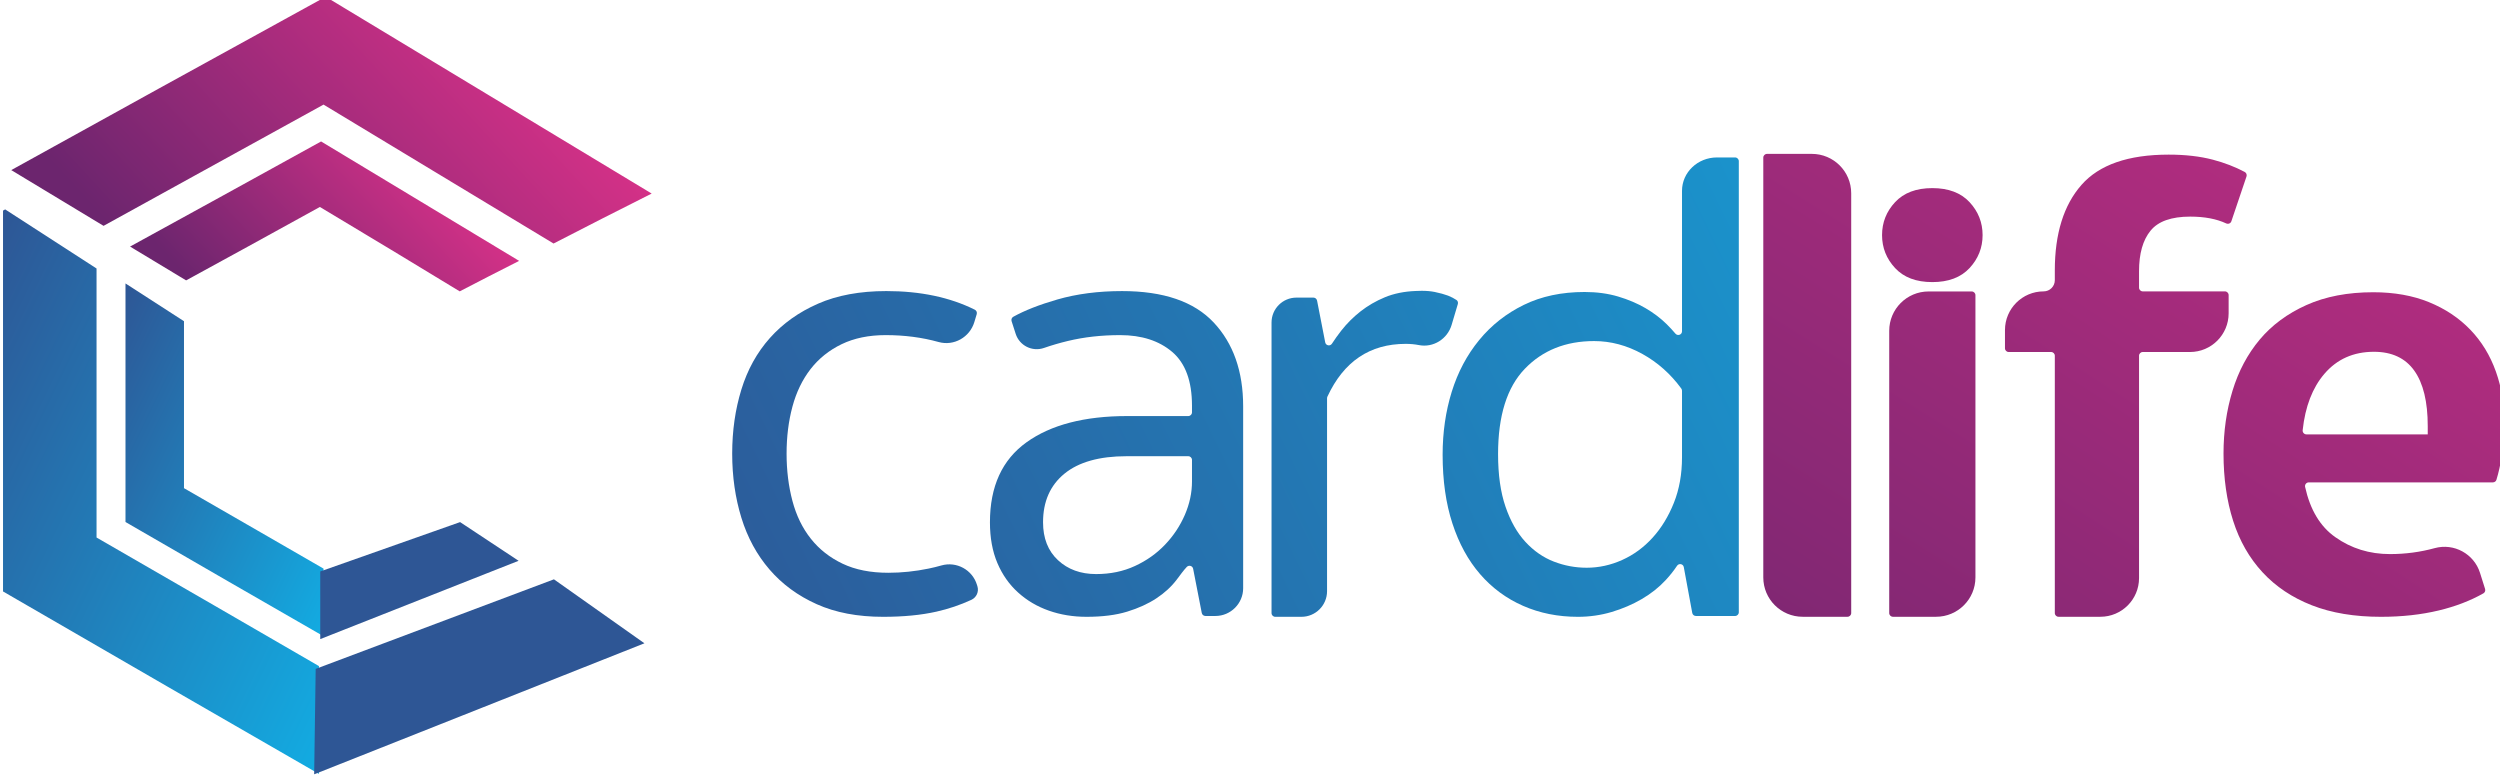
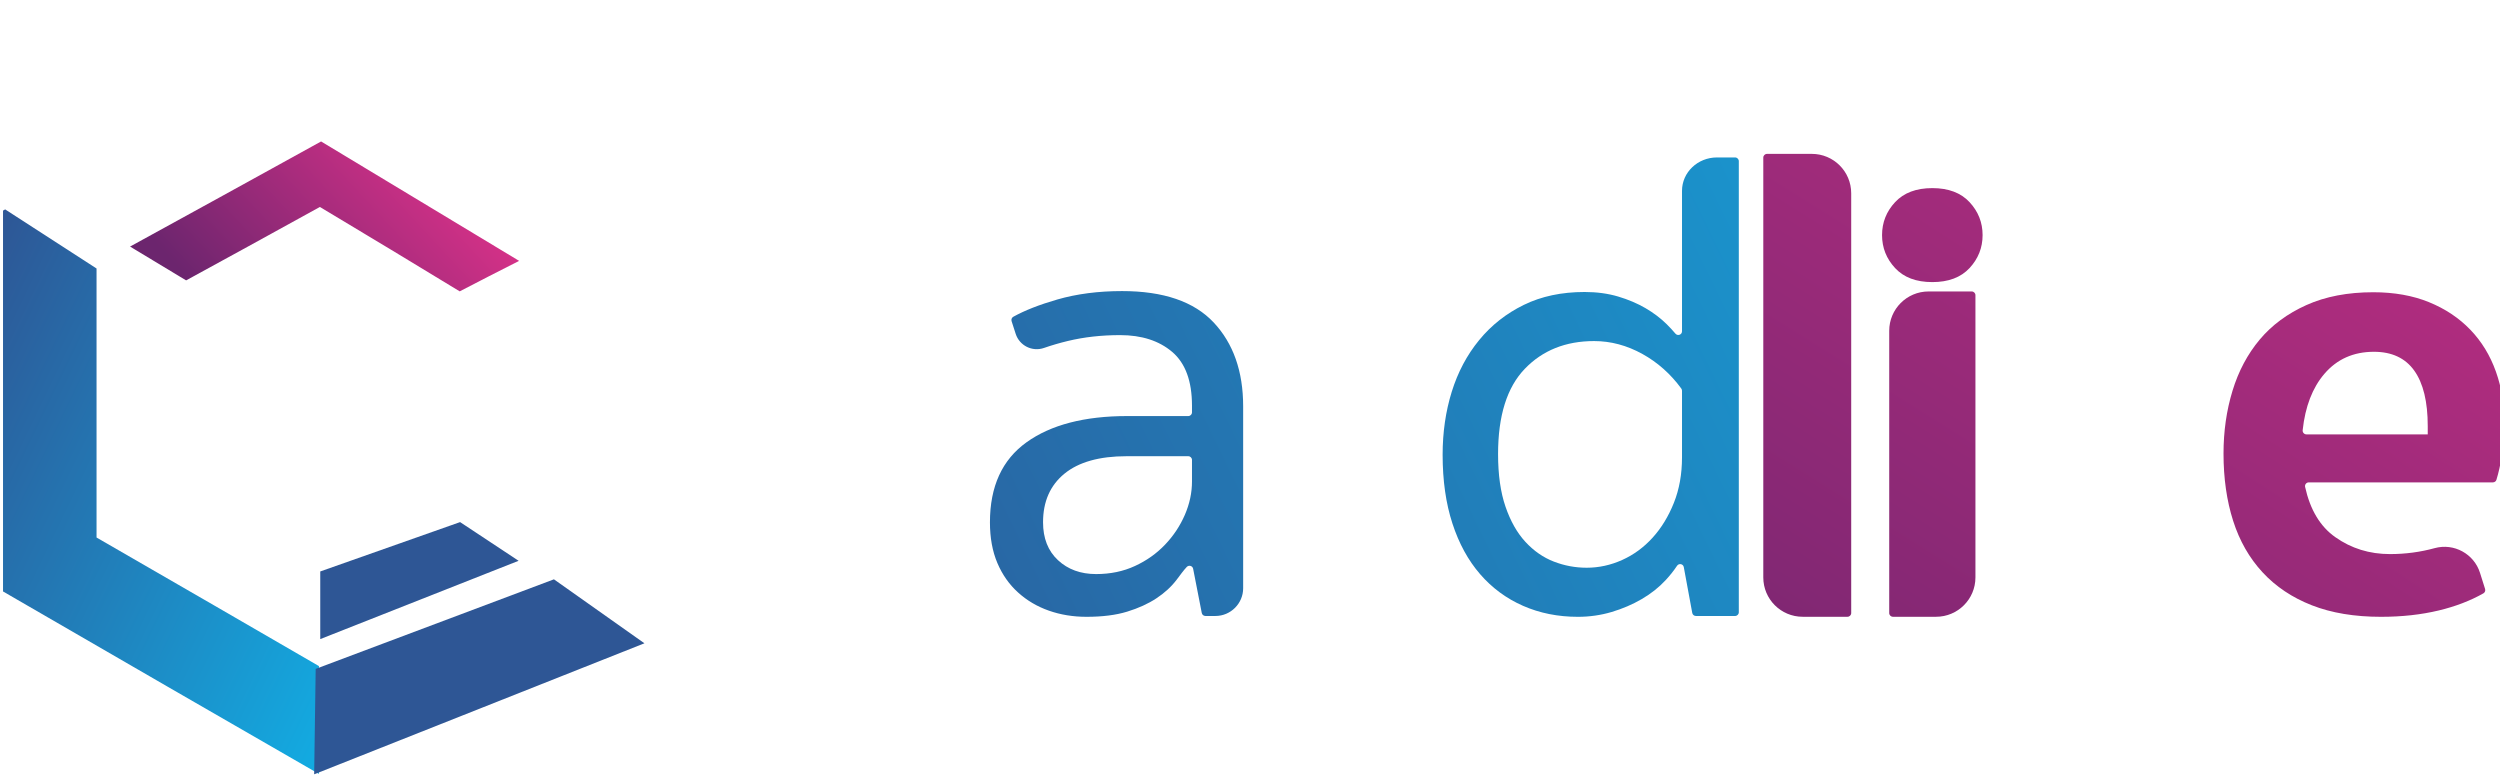
<svg xmlns="http://www.w3.org/2000/svg" xmlns:ns1="http://sodipodi.sourceforge.net/DTD/sodipodi-0.dtd" xmlns:ns2="http://www.inkscape.org/namespaces/inkscape" xmlns:xlink="http://www.w3.org/1999/xlink" aria-hidden="true" data-prefix="fas" data-icon="address-card" class="svg-inline--fa fa-address-card fa-w-18" role="img" viewBox="0 0 1647.916 512" version="1.1" id="svg4" ns1:docname="brand.svg" ns2:version="0.92.1 r15371" width="1647.916" height="512">
  <defs id="defs8">
    <linearGradient id="linearGradient4693" spreadMethod="pad" gradientTransform="matrix(91.324,144.241,144.241,-91.324,625.452,418.796)" gradientUnits="userSpaceOnUse" y2="0" x2="1" y1="0" x1="0">
      <stop id="stop4689" offset="0" style="stop-opacity:1;stop-color:#6c256e" />
      <stop id="stop4691" offset="1" style="stop-opacity:1;stop-color:#f0348e" />
    </linearGradient>
    <linearGradient id="linearGradient4713" spreadMethod="pad" gradientTransform="matrix(91.956,145.239,145.239,-91.956,627.357,417.202)" gradientUnits="userSpaceOnUse" y2="0" x2="1" y1="0" x1="0">
      <stop id="stop4709" offset="0" style="stop-opacity:1;stop-color:#6c256e" />
      <stop id="stop4711" offset="1" style="stop-opacity:1;stop-color:#f0348e" />
    </linearGradient>
    <linearGradient id="linearGradient4733" spreadMethod="pad" gradientTransform="matrix(91.146,143.96,143.96,-91.146,637.216,411.466)" gradientUnits="userSpaceOnUse" y2="0" x2="1" y1="0" x1="0">
      <stop id="stop4729" offset="0" style="stop-opacity:1;stop-color:#6c256e" />
      <stop id="stop4731" offset="1" style="stop-opacity:1;stop-color:#f0348e" />
    </linearGradient>
    <linearGradient id="linearGradient4753" spreadMethod="pad" gradientTransform="matrix(91.648,144.753,144.753,-91.648,646.5,405.409)" gradientUnits="userSpaceOnUse" y2="0" x2="1" y1="0" x1="0">
      <stop id="stop4749" offset="0" style="stop-opacity:1;stop-color:#6c256e" />
      <stop id="stop4751" offset="1" style="stop-opacity:1;stop-color:#f0348e" />
    </linearGradient>
    <linearGradient id="linearGradient4773" spreadMethod="pad" gradientTransform="matrix(91.956,145.239,145.239,-91.956,668.003,391.468)" gradientUnits="userSpaceOnUse" y2="0" x2="1" y1="0" x1="0">
      <stop id="stop4769" offset="0" style="stop-opacity:1;stop-color:#6c256e" />
      <stop id="stop4771" offset="1" style="stop-opacity:1;stop-color:#f0348e" />
    </linearGradient>
    <linearGradient id="linearGradient4793" spreadMethod="pad" gradientTransform="matrix(154.979,77.061,77.061,-154.979,534.747,438.785)" gradientUnits="userSpaceOnUse" y2="0" x2="1" y1="0" x1="0">
      <stop id="stop4789" offset="0" style="stop-opacity:1;stop-color:#2e5695" />
      <stop id="stop4791" offset="1" style="stop-opacity:1;stop-color:#11b0e6" />
    </linearGradient>
    <linearGradient id="linearGradient4813" spreadMethod="pad" gradientTransform="matrix(155.552,77.346,77.346,-155.552,539.567,428.975)" gradientUnits="userSpaceOnUse" y2="0" x2="1" y1="0" x1="0">
      <stop id="stop4809" offset="0" style="stop-opacity:1;stop-color:#2e5695" />
      <stop id="stop4811" offset="1" style="stop-opacity:1;stop-color:#11b0e6" />
    </linearGradient>
    <linearGradient id="linearGradient4833" spreadMethod="pad" gradientTransform="matrix(154.539,76.843,76.843,-154.539,543.151,422.866)" gradientUnits="userSpaceOnUse" y2="0" x2="1" y1="0" x1="0">
      <stop id="stop4829" offset="0" style="stop-opacity:1;stop-color:#2e5695" />
      <stop id="stop4831" offset="1" style="stop-opacity:1;stop-color:#11b0e6" />
    </linearGradient>
    <linearGradient id="linearGradient4853" spreadMethod="pad" gradientTransform="matrix(155.084,77.114,77.114,-155.084,548.344,411.836)" gradientUnits="userSpaceOnUse" y2="0" x2="1" y1="0" x1="0">
      <stop id="stop4849" offset="0" style="stop-opacity:1;stop-color:#2e5695" />
      <stop id="stop4851" offset="1" style="stop-opacity:1;stop-color:#11b0e6" />
    </linearGradient>
    <linearGradient id="linearGradient5665" spreadMethod="pad" gradientTransform="matrix(48.785,-23.689,23.689,48.785,467.304,459.806)" gradientUnits="userSpaceOnUse" y2="0" x2="1" y1="0" x1="0">
      <stop id="stop5661" offset="0" style="stop-opacity:1;stop-color:#2e5695" />
      <stop id="stop5663" offset="1" style="stop-opacity:1;stop-color:#11b0e6" />
    </linearGradient>
    <linearGradient id="linearGradient5685" spreadMethod="pad" gradientTransform="matrix(38.176,35.399,-35.399,38.176,493.456,465.844)" gradientUnits="userSpaceOnUse" y2="0" x2="1" y1="0" x1="0">
      <stop id="stop5681" offset="0" style="stop-opacity:1;stop-color:#6c256e" />
      <stop id="stop5683" offset="1" style="stop-opacity:1;stop-color:#f0348e" />
    </linearGradient>
    <linearGradient id="linearGradient5705" spreadMethod="pad" gradientTransform="matrix(30.542,-14.87,14.87,30.542,482.179,458.65)" gradientUnits="userSpaceOnUse" y2="0" x2="1" y1="0" x1="0">
      <stop id="stop5701" offset="0" style="stop-opacity:1;stop-color:#2e5695" />
      <stop id="stop5703" offset="1" style="stop-opacity:1;stop-color:#11b0e6" />
    </linearGradient>
    <linearGradient id="linearGradient5725" spreadMethod="pad" gradientTransform="matrix(23.186,21.499,-21.499,23.186,498.185,463.852)" gradientUnits="userSpaceOnUse" y2="0" x2="1" y1="0" x1="0">
      <stop id="stop5721" offset="0" style="stop-opacity:1;stop-color:#6c256e" />
      <stop id="stop5723" offset="1" style="stop-opacity:1;stop-color:#f0348e" />
    </linearGradient>
    <linearGradient ns2:collect="always" xlink:href="#linearGradient4693" id="linearGradient5956" gradientUnits="userSpaceOnUse" gradientTransform="matrix(91.324,144.241,144.241,-91.324,625.452,418.796)" x1="0" y1="0" x2="1" y2="0" spreadMethod="pad" />
    <linearGradient ns2:collect="always" xlink:href="#linearGradient4713" id="linearGradient5958" gradientUnits="userSpaceOnUse" gradientTransform="matrix(91.956,145.239,145.239,-91.956,627.357,417.202)" x1="0" y1="0" x2="1" y2="0" spreadMethod="pad" />
    <linearGradient ns2:collect="always" xlink:href="#linearGradient4733" id="linearGradient5960" gradientUnits="userSpaceOnUse" gradientTransform="matrix(91.146,143.96,143.96,-91.146,637.216,411.466)" x1="0" y1="0" x2="1" y2="0" spreadMethod="pad" />
    <linearGradient ns2:collect="always" xlink:href="#linearGradient4753" id="linearGradient5962" gradientUnits="userSpaceOnUse" gradientTransform="matrix(91.648,144.753,144.753,-91.648,646.5,405.409)" x1="0" y1="0" x2="1" y2="0" spreadMethod="pad" />
    <linearGradient ns2:collect="always" xlink:href="#linearGradient4773" id="linearGradient5964" gradientUnits="userSpaceOnUse" gradientTransform="matrix(91.956,145.239,145.239,-91.956,668.003,391.468)" x1="0" y1="0" x2="1" y2="0" spreadMethod="pad" />
    <linearGradient ns2:collect="always" xlink:href="#linearGradient4793" id="linearGradient5966" gradientUnits="userSpaceOnUse" gradientTransform="matrix(154.979,77.061,77.061,-154.979,534.747,438.785)" x1="0" y1="0" x2="1" y2="0" spreadMethod="pad" />
    <linearGradient ns2:collect="always" xlink:href="#linearGradient4813" id="linearGradient5968" gradientUnits="userSpaceOnUse" gradientTransform="matrix(155.552,77.346,77.346,-155.552,539.567,428.975)" x1="0" y1="0" x2="1" y2="0" spreadMethod="pad" />
    <linearGradient ns2:collect="always" xlink:href="#linearGradient4833" id="linearGradient5970" gradientUnits="userSpaceOnUse" gradientTransform="matrix(154.539,76.843,76.843,-154.539,543.151,422.866)" x1="0" y1="0" x2="1" y2="0" spreadMethod="pad" />
    <linearGradient ns2:collect="always" xlink:href="#linearGradient4853" id="linearGradient5972" gradientUnits="userSpaceOnUse" gradientTransform="matrix(155.084,77.114,77.114,-155.084,548.344,411.836)" x1="0" y1="0" x2="1" y2="0" spreadMethod="pad" />
    <linearGradient ns2:collect="always" xlink:href="#linearGradient5665" id="linearGradient5974" gradientUnits="userSpaceOnUse" gradientTransform="matrix(48.785,-23.689,23.689,48.785,467.304,459.806)" x1="0" y1="0" x2="1" y2="0" spreadMethod="pad" />
    <linearGradient ns2:collect="always" xlink:href="#linearGradient5685" id="linearGradient5976" gradientUnits="userSpaceOnUse" gradientTransform="matrix(38.176,35.399,-35.399,38.176,493.456,465.844)" x1="0" y1="0" x2="1" y2="0" spreadMethod="pad" />
    <linearGradient ns2:collect="always" xlink:href="#linearGradient5705" id="linearGradient5978" gradientUnits="userSpaceOnUse" gradientTransform="matrix(30.542,-14.87,14.87,30.542,482.179,458.65)" x1="0" y1="0" x2="1" y2="0" spreadMethod="pad" />
    <linearGradient ns2:collect="always" xlink:href="#linearGradient5725" id="linearGradient5980" gradientUnits="userSpaceOnUse" gradientTransform="matrix(23.186,21.499,-21.499,23.186,498.185,463.852)" x1="0" y1="0" x2="1" y2="0" spreadMethod="pad" />
  </defs>
  <ns1:namedview pagecolor="#ffffff" bordercolor="#666666" borderopacity="1" objecttolerance="10" gridtolerance="10" guidetolerance="10" ns2:pageopacity="0" ns2:pageshadow="2" ns2:window-width="1920" ns2:window-height="1001" id="namedview6" showgrid="false" ns2:object-paths="false" ns2:snap-intersection-paths="true" ns2:snap-smooth-nodes="true" ns2:snap-midpoints="true" ns2:zoom="0.28078097" ns2:cx="-283.46964" ns2:cy="-68.17718" ns2:window-x="-9" ns2:window-y="-9" ns2:window-maximized="1" ns2:current-layer="svg4" showguides="false" fit-margin-top="0" fit-margin-left="0" fit-margin-right="0" fit-margin-bottom="0" />
  <g transform="matrix(19.194,0,0,19.194,-2165.308,-2167.073)" id="g5676" style="stroke-width:0.197">
    <g transform="matrix(0.353,0,0,-0.353,-54.845,288.088)" id="g4677-8" style="stroke-width:0.197">
      <g id="g4679-2" style="stroke-width:0.197">
        <g id="g4685-8" style="stroke-width:0.197">
          <g id="g4687-6" style="stroke-width:0.197">
            <path ns2:connector-curvature="0" id="path4695-3" style="fill:url(#linearGradient5956);stroke:none;stroke-width:0.197" d="m 646.856,481.302 c -0.2,0 -0.362,-0.162 -0.362,-0.363 v 0 -40.842 c 0,-2.115 1.715,-3.828 3.83,-3.828 v 0 h 4.36 c 0.201,0 0.363,0.162 0.363,0.361 v 0 40.843 c 0,2.114 -1.715,3.829 -3.83,3.829 v 0 z" />
          </g>
        </g>
      </g>
    </g>
    <g transform="matrix(0.353,0,0,-0.353,-54.845,288.088)" id="g4697-7" style="stroke-width:0.197">
      <g id="g4699-1" style="stroke-width:0.197">
        <g id="g4705-5" style="stroke-width:0.197">
          <g id="g4707-4" style="stroke-width:0.197">
            <path ns2:connector-curvature="0" id="path4715-4" style="fill:url(#linearGradient5958);stroke:none;stroke-width:0.197" d="m 659.318,476.608 c -0.847,-0.911 -1.27,-1.98 -1.27,-3.208 v 0 c 0,-1.228 0.423,-2.297 1.27,-3.208 v 0 c 0.847,-0.91 2.054,-1.364 3.62,-1.364 v 0 c 1.567,0 2.773,0.454 3.621,1.364 v 0 c 0.845,0.911 1.27,1.98 1.27,3.208 v 0 c 0,1.228 -0.425,2.297 -1.27,3.208 v 0 c -0.848,0.909 -2.054,1.364 -3.621,1.364 v 0 c -1.566,0 -2.773,-0.455 -3.62,-1.364" />
          </g>
        </g>
      </g>
    </g>
    <g transform="matrix(0.353,0,0,-0.353,-54.845,288.088)" id="g4717-2" style="stroke-width:0.197">
      <g id="g4719-5" style="stroke-width:0.197">
        <g id="g4725-4" style="stroke-width:0.197">
          <g id="g4727-4" style="stroke-width:0.197">
            <path ns2:connector-curvature="0" id="path4735-1" style="fill:url(#linearGradient5960);stroke:none;stroke-width:0.197" d="m 662.574,467.918 c -2.115,0 -3.829,-1.714 -3.829,-3.829 v 0 -27.459 c 0,-0.199 0.162,-0.361 0.362,-0.361 v 0 h 4.196 c 2.115,0 3.83,1.713 3.83,3.828 v 0 27.459 c 0,0.2 -0.163,0.362 -0.363,0.362 v 0 z" />
          </g>
        </g>
      </g>
    </g>
    <g transform="matrix(0.353,0,0,-0.353,-54.845,288.088)" id="g4737-9" style="stroke-width:0.197">
      <g id="g4739-2" style="stroke-width:0.197">
        <g id="g4745-7" style="stroke-width:0.197">
          <g id="g4747-2" style="stroke-width:0.197">
-             <path ns2:connector-curvature="0" id="path4755-1" style="fill:url(#linearGradient5962);stroke:none;stroke-width:0.197" d="m 677.445,478.28 c -1.727,-1.966 -2.59,-4.741 -2.59,-8.323 v 0 -0.945 c 0,-0.6 -0.486,-1.087 -1.085,-1.087 v 0 c -2.078,0 -3.764,-1.684 -3.764,-3.764 v 0 -1.773 c 0,-0.199 0.162,-0.361 0.362,-0.361 v 0 h 4.126 c 0.199,0 0.361,-0.162 0.361,-0.362 v 0 -25.035 c 0,-0.199 0.162,-0.361 0.363,-0.361 v 0 h 4.067 c 2.079,0 3.764,1.684 3.764,3.763 v 0 21.633 c 0,0.2 0.162,0.362 0.362,0.362 v 0 h 4.592 c 2.078,0 3.762,1.684 3.762,3.763 v 0 1.774 c 0,0.199 -0.162,0.361 -0.361,0.361 v 0 h -7.993 c -0.2,0 -0.362,0.162 -0.362,0.362 v 0 1.605 c 0,1.703 0.37,3.015 1.114,3.932 v 0 c 0.742,0.917 2.032,1.375 3.867,1.375 v 0 c 1.385,0 2.549,-0.22 3.494,-0.66 v 0 c 0.201,-0.093 0.437,-0.003 0.507,0.206 v 0 l 1.472,4.357 c 0.057,0.169 -0.014,0.357 -0.171,0.441 v 0 c -0.936,0.498 -1.971,0.896 -3.107,1.196 v 0 c -1.244,0.327 -2.676,0.491 -4.293,0.491 v 0 c -3.932,0 -6.761,-0.984 -8.487,-2.95" />
-           </g>
+             </g>
        </g>
      </g>
    </g>
    <g transform="matrix(0.353,0,0,-0.353,-54.845,288.088)" id="g4757-1" style="stroke-width:0.197">
      <g id="g4759-0" style="stroke-width:0.197">
        <g id="g4765-3" style="stroke-width:0.197">
          <g id="g4767-6" style="stroke-width:0.197">
            <path ns2:connector-curvature="0" id="path4775-9" style="fill:url(#linearGradient5964);stroke:none;stroke-width:0.197" d="m 699.334,466.595 c -1.848,-0.83 -3.363,-1.951 -4.547,-3.362 v 0 c -1.182,-1.412 -2.065,-3.073 -2.646,-4.983 v 0 c -0.583,-1.91 -0.873,-3.945 -0.873,-6.104 v 0 c 0,-2.409 0.312,-4.589 0.935,-6.54 v 0 c 0.622,-1.951 1.577,-3.622 2.864,-5.013 v 0 c 1.286,-1.392 2.886,-2.46 4.796,-3.207 v 0 c 1.909,-0.748 4.151,-1.121 6.727,-1.121 v 0 c 2.034,0 3.913,0.208 5.637,0.622 v 0 c 1.612,0.388 3.054,0.941 4.322,1.659 v 0 c 0.15,0.084 0.217,0.264 0.166,0.429 v 0 l -0.491,1.559 c -0.585,1.861 -2.538,2.928 -4.419,2.411 v 0 c -1.397,-0.384 -2.844,-0.577 -4.343,-0.577 v 0 c -1.993,0 -3.769,0.55 -5.325,1.651 v 0 c -1.464,1.032 -2.441,2.66 -2.932,4.885 v 0 c -0.05,0.225 0.126,0.44 0.356,0.44 v 0 h 17.91 c 0.158,0 0.301,0.098 0.347,0.25 v 0 c 0.214,0.694 0.395,1.503 0.542,2.427 v 0 c 0.166,1.038 0.249,2.035 0.249,2.99 v 0 c 0,1.827 -0.279,3.529 -0.841,5.108 v 0 c -0.56,1.577 -1.39,2.937 -2.491,4.079 v 0 c -1.1,1.142 -2.439,2.034 -4.016,2.678 v 0 c -1.579,0.643 -3.385,0.966 -5.419,0.966 v 0 c -2.492,0 -4.662,-0.416 -6.508,-1.247 m -0.366,-12.176 c 0.247,2.3 0.951,4.127 2.11,5.481 v 0 c 1.224,1.433 2.833,2.149 4.826,2.149 v 0 c 1.744,0 3.053,-0.614 3.924,-1.837 v 0 c 0.872,-1.226 1.308,-3.021 1.308,-5.388 v 0 -0.81 h -11.805 c -0.214,0 -0.387,0.191 -0.363,0.405" />
          </g>
        </g>
      </g>
    </g>
    <g transform="matrix(0.353,0,0,-0.353,-54.845,288.088)" id="g4777-1" style="stroke-width:0.197">
      <g id="g4779-2" style="stroke-width:0.197">
        <g id="g4785-3" style="stroke-width:0.197">
          <g id="g4787-4" style="stroke-width:0.197">
-             <path ns2:connector-curvature="0" id="path4795-0" style="fill:url(#linearGradient5966);stroke:none;stroke-width:0.197" d="m 554.53,466.726 c -1.87,-0.819 -3.431,-1.933 -4.683,-3.339 v 0 c -1.254,-1.408 -2.178,-3.077 -2.772,-5.01 v 0 c -0.596,-1.931 -0.894,-4.01 -0.894,-6.236 v 0 c 0,-2.227 0.298,-4.305 0.894,-6.238 v 0 c 0.594,-1.931 1.508,-3.611 2.74,-5.039 v 0 c 1.232,-1.429 2.761,-2.551 4.589,-3.37 v 0 c 1.827,-0.82 3.979,-1.229 6.457,-1.229 v 0 c 1.974,0 3.706,0.167 5.198,0.504 v 0 c 1.174,0.265 2.304,0.646 3.388,1.146 v 0 c 0.498,0.229 0.754,0.789 0.593,1.313 v 0 l -0.045,0.147 c -0.45,1.47 -1.993,2.309 -3.469,1.884 v 0 c -0.404,-0.115 -0.81,-0.215 -1.223,-0.3 v 0 c -1.323,-0.274 -2.636,-0.41 -3.938,-0.41 v 0 c -1.723,0 -3.203,0.293 -4.441,0.882 v 0 c -1.24,0.588 -2.269,1.395 -3.087,2.426 v 0 c -0.819,1.028 -1.418,2.257 -1.796,3.685 v 0 c -0.378,1.427 -0.568,2.96 -0.568,4.599 v 0 c 0,1.638 0.19,3.159 0.568,4.568 v 0 c 0.378,1.406 0.966,2.624 1.763,3.654 v 0 c 0.798,1.028 1.806,1.836 3.025,2.425 v 0 c 1.218,0.588 2.646,0.882 4.284,0.882 v 0 c 1.829,0 3.546,-0.224 5.152,-0.672 v 0 c 1.486,-0.415 3.028,0.461 3.473,1.938 v 0 l 0.233,0.773 c 0.051,0.169 -0.026,0.352 -0.184,0.432 v 0 c -2.422,1.207 -5.293,1.813 -8.612,1.813 v 0 c -2.562,0 -4.778,-0.409 -6.645,-1.228" />
-           </g>
+             </g>
        </g>
      </g>
    </g>
    <g transform="matrix(0.353,0,0,-0.353,-54.845,288.088)" id="g4797-5" style="stroke-width:0.197">
      <g id="g4799-1" style="stroke-width:0.197">
        <g id="g4805-4" style="stroke-width:0.197">
          <g id="g4807-7" style="stroke-width:0.197">
            <path ns2:connector-curvature="0" id="path4815-2" style="fill:url(#linearGradient5968);stroke:none;stroke-width:0.197" d="m 577.809,467.135 c -1.751,-0.506 -3.18,-1.067 -4.282,-1.681 v 0 c -0.151,-0.084 -0.215,-0.264 -0.163,-0.428 v 0 l 0.397,-1.231 c 0.371,-1.15 1.612,-1.771 2.755,-1.373 v 0 c 0.747,0.26 1.525,0.487 2.333,0.681 v 0 c 1.575,0.378 3.266,0.567 5.072,0.567 v 0 c 2.1,0 3.79,-0.546 5.072,-1.638 v 0 c 1.28,-1.093 1.921,-2.835 1.921,-5.229 v 0 -0.645 c 0,-0.201 -0.162,-0.363 -0.363,-0.363 v 0 h -5.937 c -4.158,0 -7.423,-0.85 -9.797,-2.551 v 0 c -2.373,-1.701 -3.559,-4.295 -3.559,-7.782 v 0 c 0,-1.511 0.241,-2.834 0.724,-3.968 v 0 c 0.483,-1.134 1.154,-2.09 2.017,-2.866 v 0 c 0.859,-0.778 1.857,-1.366 2.992,-1.764 v 0 c 1.134,-0.399 2.352,-0.599 3.655,-0.599 v 0 c 1.552,0 2.875,0.167 3.968,0.504 v 0 c 1.092,0.336 2.037,0.766 2.835,1.292 v 0 c 0.797,0.524 1.459,1.133 1.984,1.826 v 0 c 0.337,0.445 0.662,0.903 0.972,1.228 v 0 c 0.206,0.215 0.565,0.114 0.621,-0.178 v 0 l 0.839,-4.298 c 0.033,-0.17 0.183,-0.293 0.356,-0.293 v 0 h 0.973 c 1.484,0 2.698,1.214 2.698,2.697 v 0 17.697 c 0,3.402 -0.957,6.121 -2.868,8.16 v 0 c -1.911,2.035 -4.881,3.054 -8.914,3.054 v 0 c -2.31,0 -4.41,-0.274 -6.301,-0.819 m 0.064,-25.357 c -0.967,0.902 -1.449,2.131 -1.449,3.684 v 0 c 0,2.017 0.693,3.592 2.079,4.726 v 0 c 1.387,1.134 3.402,1.701 6.048,1.701 v 0 h 6 c 0.201,0 0.363,-0.162 0.363,-0.363 v 0 -2.094 c 0,-1.092 -0.231,-2.173 -0.692,-3.244 v 0 c -0.464,-1.071 -1.103,-2.038 -1.923,-2.898 v 0 c -0.819,-0.862 -1.795,-1.555 -2.929,-2.079 v 0 c -1.134,-0.526 -2.393,-0.788 -3.78,-0.788 v 0 c -1.512,0 -2.751,0.451 -3.717,1.355" />
          </g>
        </g>
      </g>
    </g>
    <g transform="matrix(0.353,0,0,-0.353,-54.845,288.088)" id="g4817-7" style="stroke-width:0.197">
      <g id="g4819-3" style="stroke-width:0.197">
        <g id="g4825-5" style="stroke-width:0.197">
          <g id="g4827-7" style="stroke-width:0.197">
-             <path ns2:connector-curvature="0" id="path4835-9" style="fill:url(#linearGradient5970);stroke:none;stroke-width:0.197" d="m 612.669,467.964 c -1.115,-0.044 -2.112,-0.248 -2.99,-0.611 v 0 c -0.879,-0.365 -1.671,-0.826 -2.38,-1.383 v 0 c -0.706,-0.557 -1.328,-1.179 -1.864,-1.865 v 0 c -0.33,-0.422 -0.631,-0.844 -0.905,-1.266 v 0 c -0.176,-0.275 -0.594,-0.194 -0.656,0.126 v 0 l -0.792,4.062 c -0.033,0.17 -0.183,0.293 -0.356,0.293 v 0 h -1.649 c -1.339,0 -2.425,-1.086 -2.425,-2.424 v 0 -28.269 c 0,-0.2 0.162,-0.362 0.363,-0.362 v 0 h 2.545 c 1.376,0 2.493,1.116 2.493,2.493 v 0 18.77 c 0,0.054 0.013,0.11 0.036,0.16 v 0 c 1.588,3.421 4.126,5.132 7.616,5.132 v 0 c 0.454,0 0.88,-0.04 1.275,-0.118 v 0 c 1.406,-0.28 2.784,0.588 3.192,1.962 v 0 l 0.604,2.028 c 0.043,0.146 -0.003,0.309 -0.129,0.394 v 0 c -0.227,0.155 -0.503,0.297 -0.827,0.427 v 0 c -0.343,0.129 -0.773,0.247 -1.286,0.354 v 0 c -0.37,0.076 -0.796,0.114 -1.277,0.114 v 0 c -0.188,0 -0.384,-0.005 -0.588,-0.017" />
-           </g>
+             </g>
        </g>
      </g>
    </g>
    <g transform="matrix(0.353,0,0,-0.353,-54.845,288.088)" id="g4837-2" style="stroke-width:0.197">
      <g id="g4839-2" style="stroke-width:0.197">
        <g id="g4845-9" style="stroke-width:0.197">
          <g id="g4847-7" style="stroke-width:0.197">
            <path ns2:connector-curvature="0" id="path4855-8" style="fill:url(#linearGradient5972);stroke:none;stroke-width:0.197" d="m 641.986,480.956 c -1.878,0 -3.4,-1.454 -3.4,-3.248 v 0 -13.664 c 0,-0.342 -0.425,-0.488 -0.644,-0.225 v 0 c -0.252,0.301 -0.532,0.603 -0.837,0.906 v 0 c -0.592,0.585 -1.283,1.109 -2.072,1.57 v 0 c -0.79,0.46 -1.678,0.837 -2.665,1.131 v 0 c -0.987,0.292 -2.071,0.44 -3.255,0.44 v 0 c -2.237,0 -4.212,-0.419 -5.922,-1.257 v 0 c -1.71,-0.838 -3.158,-1.979 -4.341,-3.424 v 0 c -1.185,-1.444 -2.074,-3.121 -2.666,-5.026 v 0 c -0.591,-1.906 -0.887,-3.948 -0.887,-6.126 v 0 c 0,-2.513 0.317,-4.742 0.954,-6.69 v 0 c 0.634,-1.948 1.534,-3.592 2.697,-4.932 v 0 c 1.161,-1.341 2.554,-2.367 4.177,-3.079 v 0 c 1.623,-0.711 3.398,-1.067 5.329,-1.067 v 0 c 1.141,0 2.237,0.157 3.29,0.471 v 0 c 1.051,0.314 2.027,0.732 2.927,1.256 v 0 c 0.898,0.524 1.678,1.141 2.335,1.853 v 0 c 0.419,0.453 0.783,0.914 1.096,1.383 v 0 c 0.181,0.273 0.598,0.195 0.658,-0.129 v 0 l 0.823,-4.457 c 0.032,-0.172 0.181,-0.296 0.357,-0.296 v 0 h 3.81 c 0.2,0 0.362,0.162 0.362,0.362 v 0 43.886 c 0,0.2 -0.162,0.362 -0.362,0.362 v 0 z m -15.867,-39.32 c -1.031,0.398 -1.952,1.037 -2.764,1.916 v 0 c -0.812,0.88 -1.459,2.021 -1.94,3.425 v 0 c -0.483,1.403 -0.724,3.109 -0.724,5.119 v 0 c 0,3.728 0.865,6.492 2.599,8.294 v 0 c 1.731,1.8 3.98,2.701 6.743,2.701 v 0 c 1.622,0 3.191,-0.419 4.703,-1.256 v 0 c 1.479,-0.82 2.738,-1.939 3.777,-3.357 v 0 c 0.048,-0.064 0.073,-0.142 0.073,-0.221 v 0 -6.475 c 0,-1.633 -0.264,-3.11 -0.79,-4.428 v 0 c -0.527,-1.32 -1.217,-2.451 -2.073,-3.393 v 0 c -0.855,-0.942 -1.841,-1.665 -2.959,-2.167 v 0 c -1.12,-0.503 -2.27,-0.754 -3.454,-0.754 v 0 c -1.097,0 -2.162,0.198 -3.191,0.596" />
          </g>
        </g>
      </g>
    </g>
    <g transform="matrix(0.353,0,0,-0.353,-54.845,288.088)" id="g5649-2" style="stroke-width:0.197">
      <g id="g5651-7" style="stroke-width:0.197">
        <g id="g5657-3" style="stroke-width:0.197">
          <g id="g5659-8" style="stroke-width:0.197">
            <path ns2:connector-curvature="0" id="path5667-4" style="fill:url(#linearGradient5974);stroke:none;stroke-width:0.197" d="m 475.242,475.782 v -18.525 -18.525 l 16.036,-9.278 14.701,-8.477 v 10.492 l -10.137,5.869 -11.501,6.64 v 13.279 12.894 l -8.892,5.75 z" />
          </g>
        </g>
      </g>
    </g>
    <g transform="matrix(0.353,0,0,-0.353,-54.845,288.088)" id="g5669-7" style="stroke-width:0.197">
      <g id="g5671-9" style="stroke-width:0.197">
        <g id="g5677-7" style="stroke-width:0.197">
          <g id="g5679-5" style="stroke-width:0.197">
-             <path ns2:connector-curvature="0" id="path5687-8" style="fill:url(#linearGradient5976);stroke:none;stroke-width:0.197" d="m 490.418,487.669 -14.376,-7.944 8.981,-5.424 9.782,5.394 11.619,6.402 11.381,-6.876 10.997,-6.64 c 3.084,1.601 6.374,3.261 9.545,4.861 v 0 l -15.858,9.574 -15.857,9.574 z" />
-           </g>
+             </g>
        </g>
      </g>
    </g>
    <g transform="matrix(0.353,0,0,-0.353,-54.845,288.088)" id="g5689-7" style="stroke-width:0.197">
      <g id="g5691-9" style="stroke-width:0.197">
        <g id="g5697-1" style="stroke-width:0.197">
          <g id="g5699-0" style="stroke-width:0.197">
-             <path ns2:connector-curvature="0" id="path5707-6" style="fill:url(#linearGradient5978);stroke:none;stroke-width:0.197" d="m 487.157,457.108 v -11.619 l 10.049,-5.809 9.218,-5.306 v 6.58 l -6.372,3.676 -7.204,4.15 v 8.328 7.915 l -5.691,3.675 z" />
-           </g>
+             </g>
        </g>
      </g>
    </g>
    <g transform="matrix(0.353,0,0,-0.353,-54.845,288.088)" id="g5709-9" style="stroke-width:0.197">
      <g id="g5711-9" style="stroke-width:0.197">
        <g id="g5717-1" style="stroke-width:0.197">
          <g id="g5719-4" style="stroke-width:0.197">
            <path ns2:connector-curvature="0" id="path5727-4" style="fill:url(#linearGradient5980);stroke:none;stroke-width:0.197" d="m 496.345,477.086 -8.743,-4.801 5.453,-3.29 5.958,3.26 7.055,3.883 6.907,-4.149 6.698,-4.062 c 1.868,0.979 3.853,1.986 5.78,2.965 v 0 l -9.632,5.809 -9.635,5.81 z" />
          </g>
        </g>
      </g>
    </g>
    <g transform="matrix(0.353,0,0,-0.353,123.81,132.529)" id="g5737" style="stroke-width:0.197">
      <path ns2:connector-curvature="0" id="path5739" style="fill:#2e5695;fill-opacity:1;fill-rule:nonzero;stroke:none;stroke-width:0.197" d="M 0,0 13.605,4.802 19.296,1.038 0,-6.58 Z" />
    </g>
    <g transform="matrix(0.353,0,0,-0.353,123.653,135.875)" id="g5741" style="stroke-width:0.197">
      <path ns2:connector-curvature="0" id="path5743" style="fill:#2e5695;fill-opacity:1;fill-rule:nonzero;stroke:none;stroke-width:0.197" d="M 0,0 23.179,8.714 31.982,2.49 -0.148,-10.256 Z" />
    </g>
  </g>
</svg>